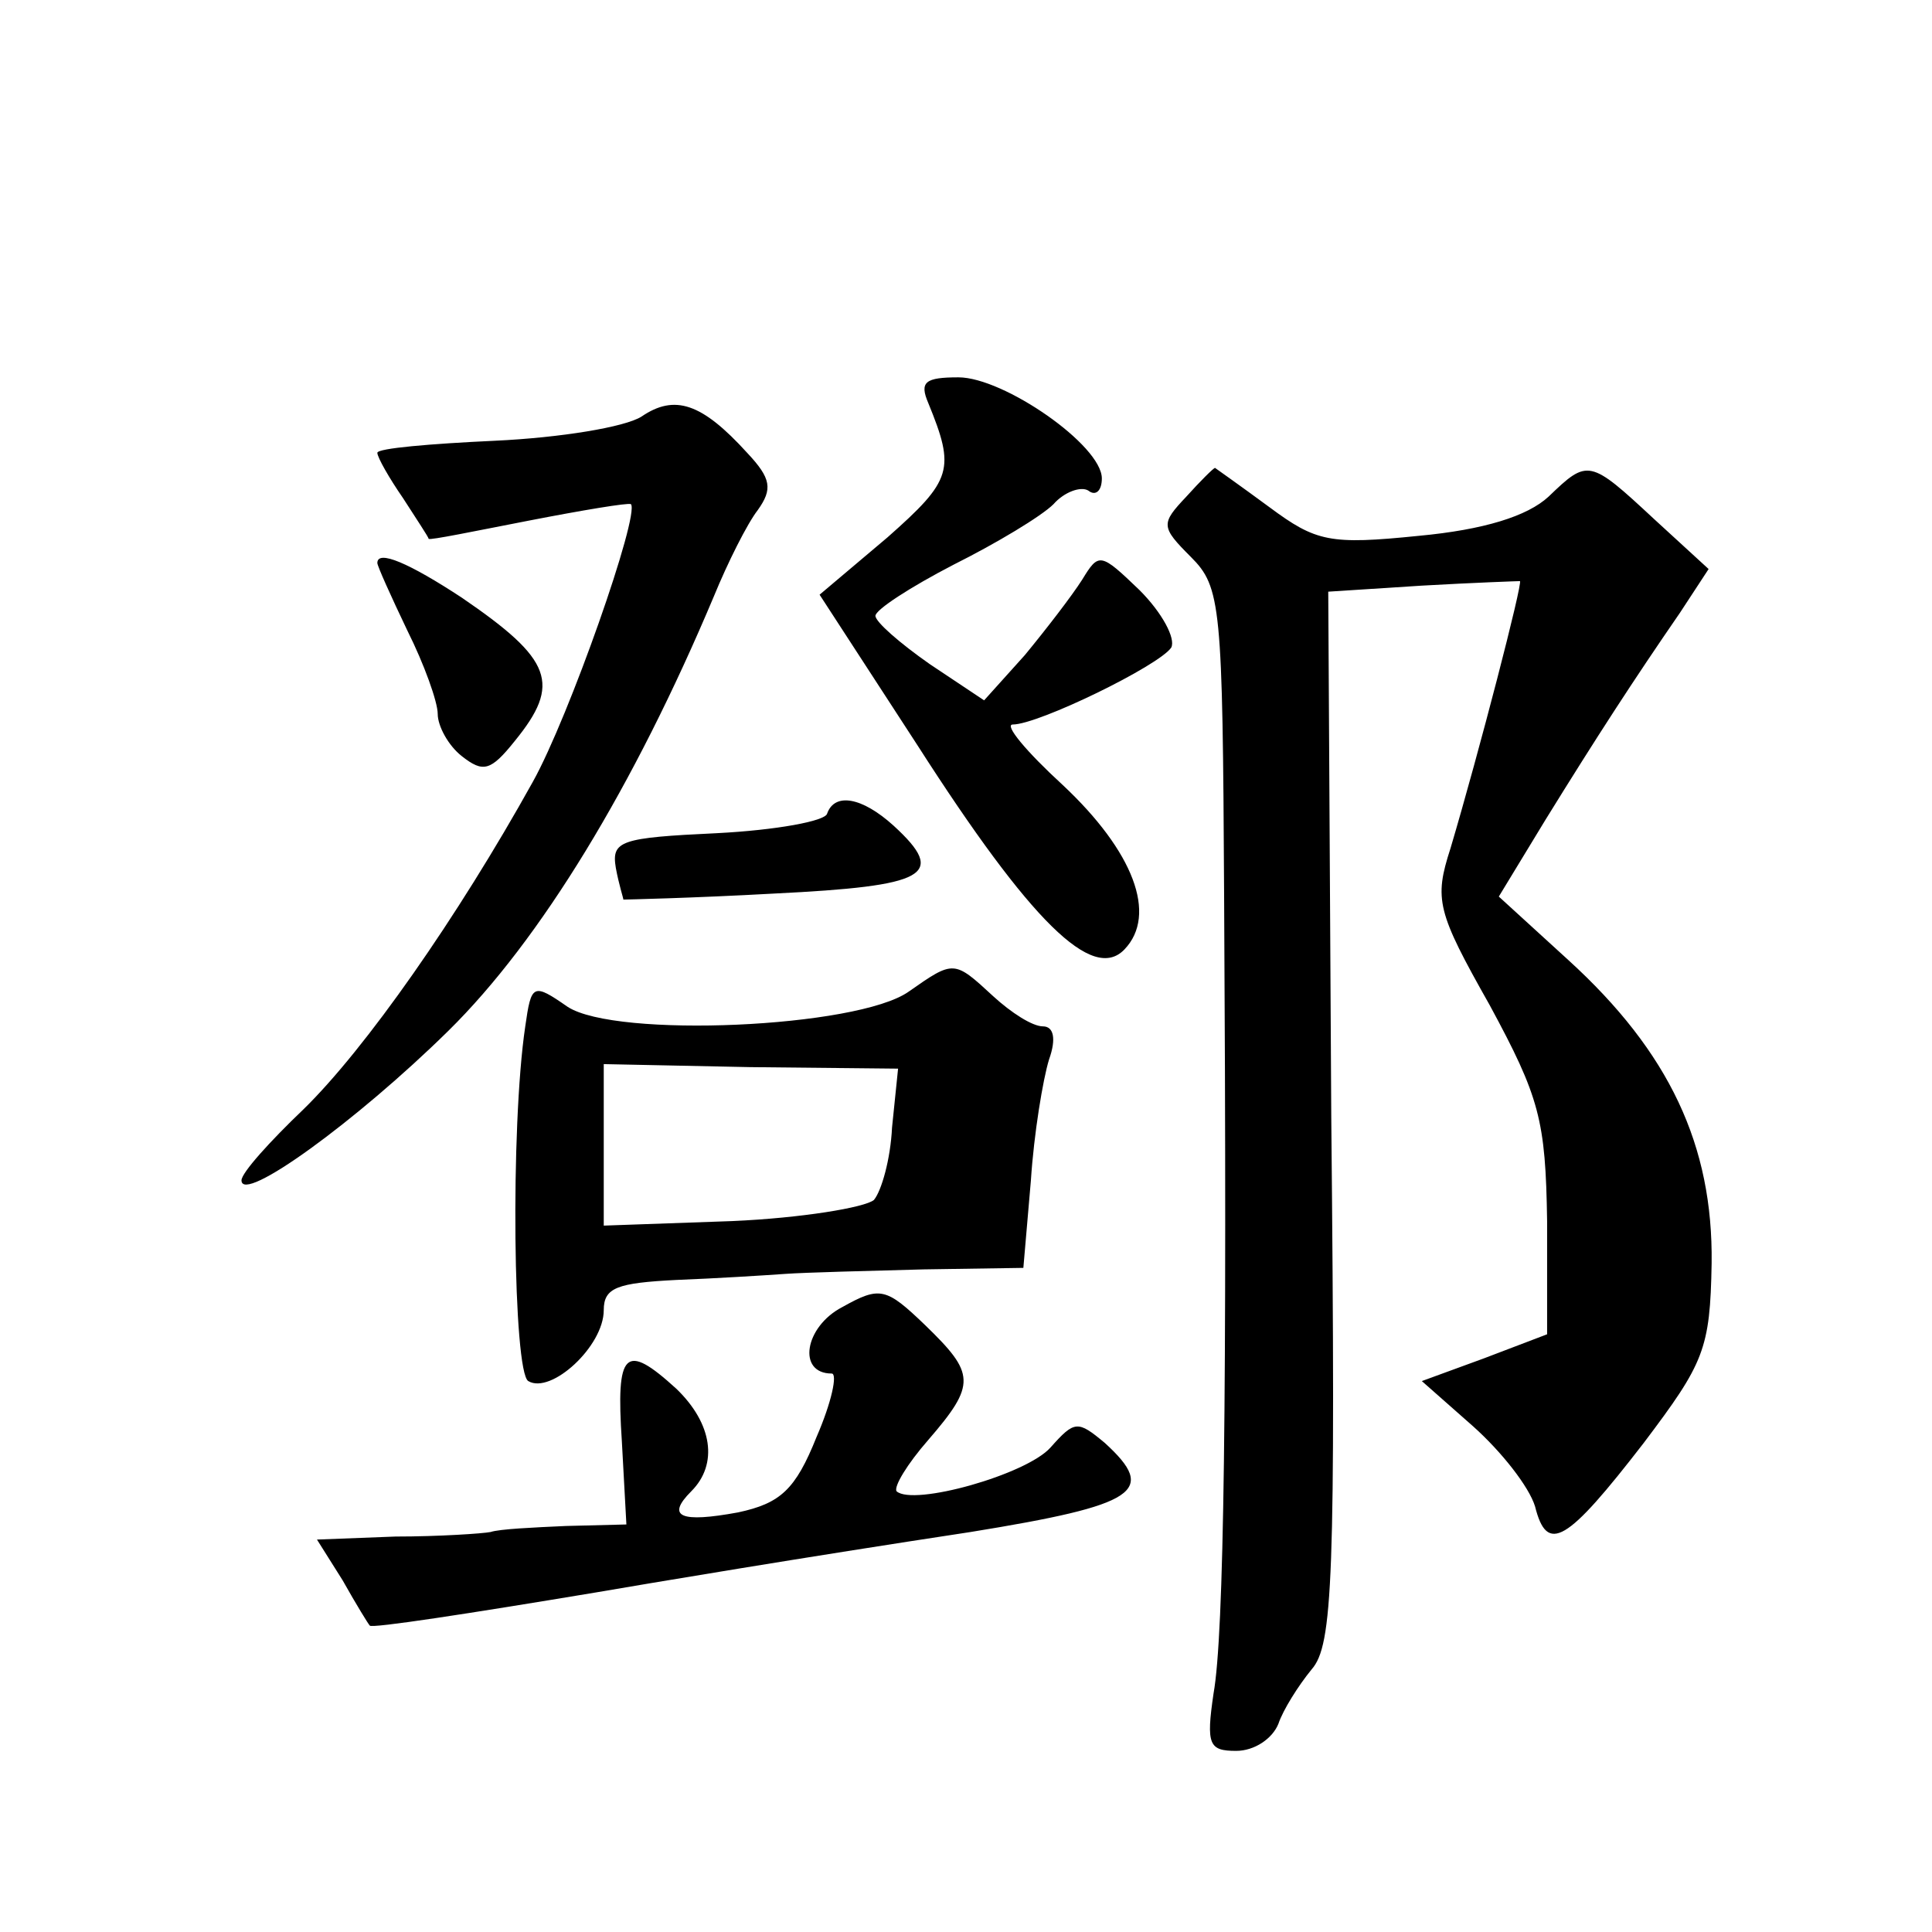
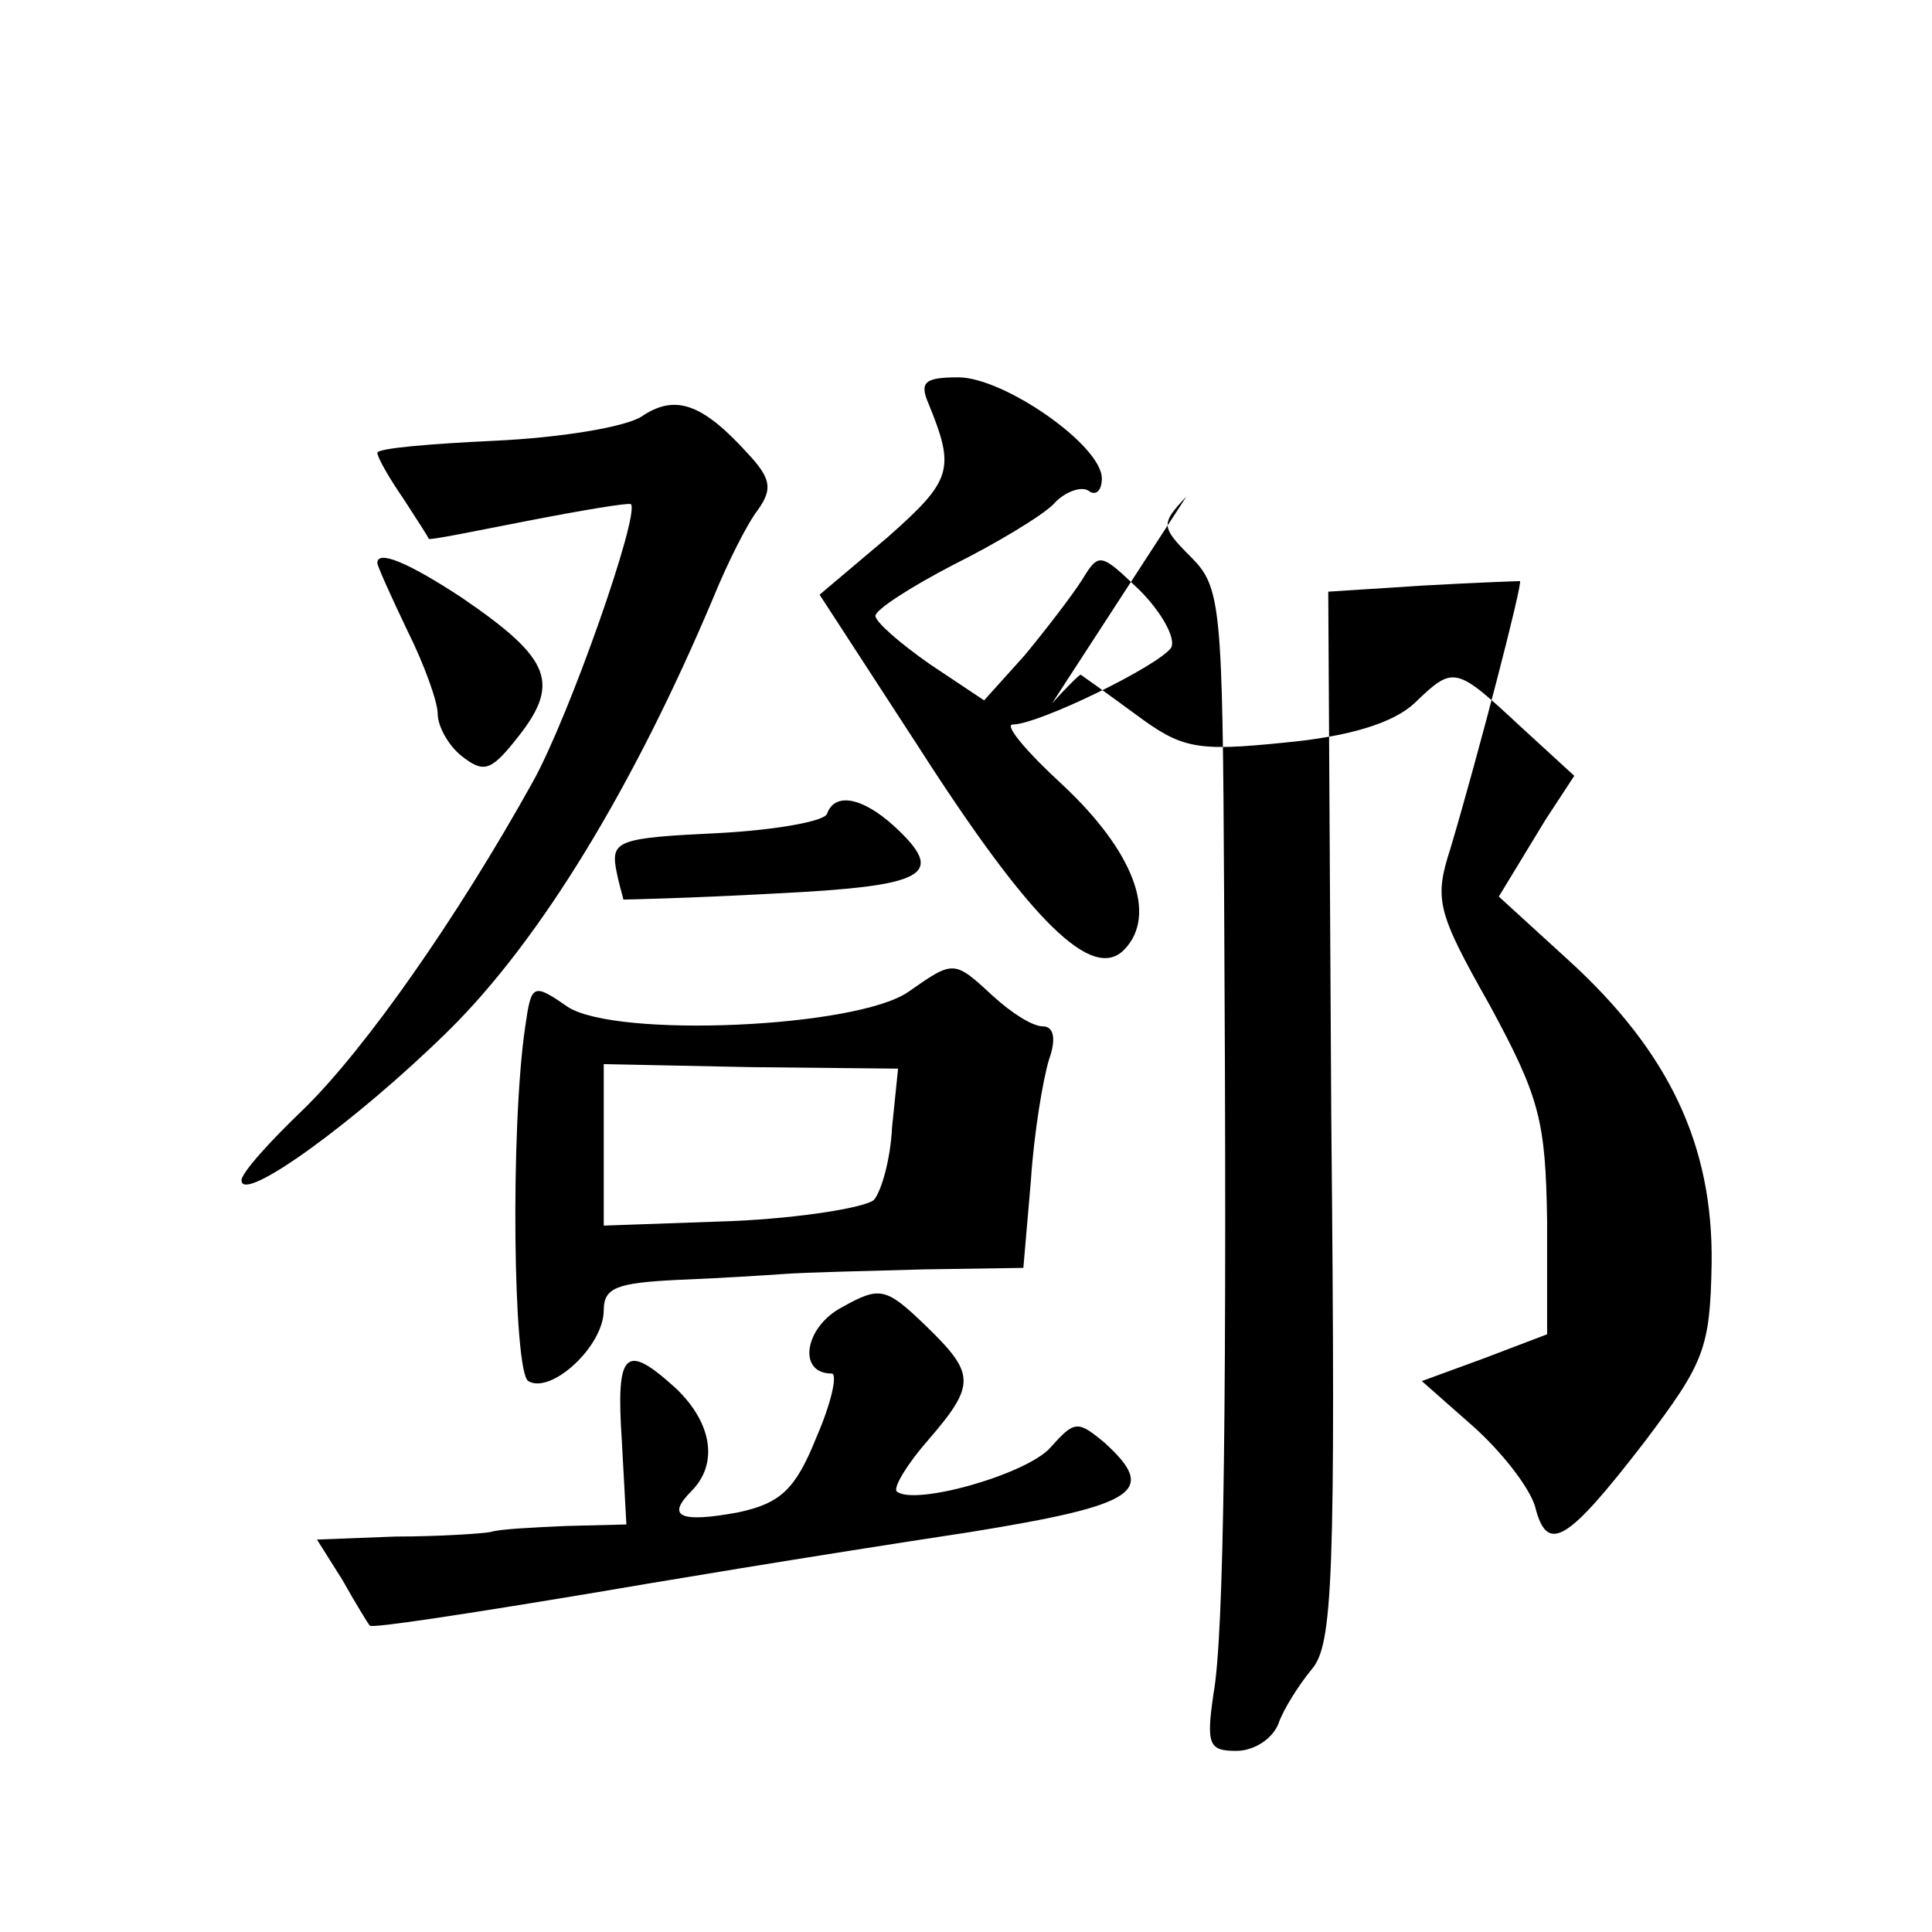
<svg xmlns="http://www.w3.org/2000/svg" version="1.0" width="128pt" height="128pt" viewBox="0 0 128 128" preserveAspectRatio="xMidYMid meet">
  <g transform="translate(0,128) scale(0.1,-0.1)" fill="#0" stroke="none">
-     <path d="M615 1013 c18 -44 16 -51 -27 -89 l-45 -38 65 -100 c75 -117 116 -157 137 -135 22 23 6 65 -41 109 -24 22 -39 40 -33 40 17 0 97 39 105 51 3 6 -6 23 -21 38 -26 25 -27 25 -38 7 -7 -11 -24 -33 -38 -50 l-27 -30 -36 24 c-20 14 -36 28 -36 32 0 4 23 19 52 34 28 14 58 32 66 40 7 8 18 12 23 9 5 -4 9 0 9 8 0 22 -65 67 -95 67 -22 0 -26 -3 -20 -17z M425 1004 c-11 -7 -54 -14 -97 -16 -43 -2 -78 -5 -78 -8 0 -3 8 -17 17 -30 9 -14 17 -26 17 -27 1 -1 30 5 66 12 36 7 66 12 68 11 6 -7 -41 -141 -65 -184 -50 -90 -111 -177 -152 -217 -22 -21 -41 -42 -41 -47 0 -16 76 39 137 99 61 60 123 162 176 288 9 22 22 48 29 57 10 14 9 21 -7 38 -30 33 -48 39 -70 24z M786 951 c-17 -18 -17 -20 3 -40 20 -20 21 -32 22 -223 2 -336 0 -491 -7 -530 -5 -34 -3 -38 15 -38 12 0 24 8 28 18 3 9 13 25 22 36 14 16 16 59 13 366 l-2 348 62 4 c35 2 64 3 65 3 2 -1 -27 -113 -46 -177 -11 -34 -9 -42 26 -104 33 -61 37 -76 38 -143 l0 -75 -42 -16 -41 -15 34 -30 c19 -17 37 -40 41 -53 8 -32 21 -24 72 42 40 53 44 62 45 119 1 78 -28 140 -95 201 l-46 42 31 51 c34 55 58 92 89 137 l19 29 -36 33 c-43 40 -44 40 -70 15 -14 -13 -43 -22 -86 -26 -59 -6 -68 -4 -99 19 -19 14 -36 26 -36 26 -1 0 -10 -9 -19 -19z M250 907 c0 -2 9 -22 20 -45 11 -22 20 -47 20 -55 0 -8 7 -21 16 -28 14 -11 19 -10 35 10 31 38 25 54 -35 95 -35 23 -56 32 -56 23z M548 741 c-1 -5 -34 -11 -73 -13 -64 -3 -70 -5 -67 -23 2 -11 5 -20 5 -21 1 0 46 1 100 4 101 5 115 12 79 45 -21 19 -39 22 -44 8z M602 623 c-34 -24 -194 -31 -226 -10 -23 16 -24 15 -28 -13 -10 -67 -8 -229 2 -235 15 -9 50 23 50 47 0 15 9 18 48 20 26 1 58 3 72 4 14 1 55 2 92 3 l66 1 5 58 c2 31 8 67 12 80 5 14 3 22 -4 22 -7 0 -21 9 -33 20 -26 24 -26 24 -56 3z m-11 -90 c-1 -21 -7 -42 -12 -48 -6 -5 -48 -12 -94 -14 l-85 -3 0 53 0 54 97 -2 98 -1 -4 -39z M558 414 c-25 -13 -30 -44 -7 -44 4 0 0 -19 -10 -42 -14 -35 -24 -44 -52 -50 -38 -7 -48 -3 -31 14 18 18 14 45 -10 68 -34 31 -40 25 -36 -35 l3 -55 -40 -1 c-22 -1 -44 -2 -50 -4 -5 -1 -34 -3 -63 -3 l-52 -2 17 -27 c9 -16 17 -29 18 -30 1 -2 66 8 150 22 35 6 136 23 248 40 111 18 124 27 89 59 -18 15 -20 15 -36 -3 -16 -18 -91 -39 -102 -29 -2 3 7 18 21 34 32 37 31 44 -2 76 -26 25 -30 26 -55 12z" />
+     <path d="M615 1013 c18 -44 16 -51 -27 -89 l-45 -38 65 -100 c75 -117 116 -157 137 -135 22 23 6 65 -41 109 -24 22 -39 40 -33 40 17 0 97 39 105 51 3 6 -6 23 -21 38 -26 25 -27 25 -38 7 -7 -11 -24 -33 -38 -50 l-27 -30 -36 24 c-20 14 -36 28 -36 32 0 4 23 19 52 34 28 14 58 32 66 40 7 8 18 12 23 9 5 -4 9 0 9 8 0 22 -65 67 -95 67 -22 0 -26 -3 -20 -17z M425 1004 c-11 -7 -54 -14 -97 -16 -43 -2 -78 -5 -78 -8 0 -3 8 -17 17 -30 9 -14 17 -26 17 -27 1 -1 30 5 66 12 36 7 66 12 68 11 6 -7 -41 -141 -65 -184 -50 -90 -111 -177 -152 -217 -22 -21 -41 -42 -41 -47 0 -16 76 39 137 99 61 60 123 162 176 288 9 22 22 48 29 57 10 14 9 21 -7 38 -30 33 -48 39 -70 24z M786 951 c-17 -18 -17 -20 3 -40 20 -20 21 -32 22 -223 2 -336 0 -491 -7 -530 -5 -34 -3 -38 15 -38 12 0 24 8 28 18 3 9 13 25 22 36 14 16 16 59 13 366 l-2 348 62 4 c35 2 64 3 65 3 2 -1 -27 -113 -46 -177 -11 -34 -9 -42 26 -104 33 -61 37 -76 38 -143 l0 -75 -42 -16 -41 -15 34 -30 c19 -17 37 -40 41 -53 8 -32 21 -24 72 42 40 53 44 62 45 119 1 78 -28 140 -95 201 l-46 42 31 51 l19 29 -36 33 c-43 40 -44 40 -70 15 -14 -13 -43 -22 -86 -26 -59 -6 -68 -4 -99 19 -19 14 -36 26 -36 26 -1 0 -10 -9 -19 -19z M250 907 c0 -2 9 -22 20 -45 11 -22 20 -47 20 -55 0 -8 7 -21 16 -28 14 -11 19 -10 35 10 31 38 25 54 -35 95 -35 23 -56 32 -56 23z M548 741 c-1 -5 -34 -11 -73 -13 -64 -3 -70 -5 -67 -23 2 -11 5 -20 5 -21 1 0 46 1 100 4 101 5 115 12 79 45 -21 19 -39 22 -44 8z M602 623 c-34 -24 -194 -31 -226 -10 -23 16 -24 15 -28 -13 -10 -67 -8 -229 2 -235 15 -9 50 23 50 47 0 15 9 18 48 20 26 1 58 3 72 4 14 1 55 2 92 3 l66 1 5 58 c2 31 8 67 12 80 5 14 3 22 -4 22 -7 0 -21 9 -33 20 -26 24 -26 24 -56 3z m-11 -90 c-1 -21 -7 -42 -12 -48 -6 -5 -48 -12 -94 -14 l-85 -3 0 53 0 54 97 -2 98 -1 -4 -39z M558 414 c-25 -13 -30 -44 -7 -44 4 0 0 -19 -10 -42 -14 -35 -24 -44 -52 -50 -38 -7 -48 -3 -31 14 18 18 14 45 -10 68 -34 31 -40 25 -36 -35 l3 -55 -40 -1 c-22 -1 -44 -2 -50 -4 -5 -1 -34 -3 -63 -3 l-52 -2 17 -27 c9 -16 17 -29 18 -30 1 -2 66 8 150 22 35 6 136 23 248 40 111 18 124 27 89 59 -18 15 -20 15 -36 -3 -16 -18 -91 -39 -102 -29 -2 3 7 18 21 34 32 37 31 44 -2 76 -26 25 -30 26 -55 12z" />
  </g>
</svg>